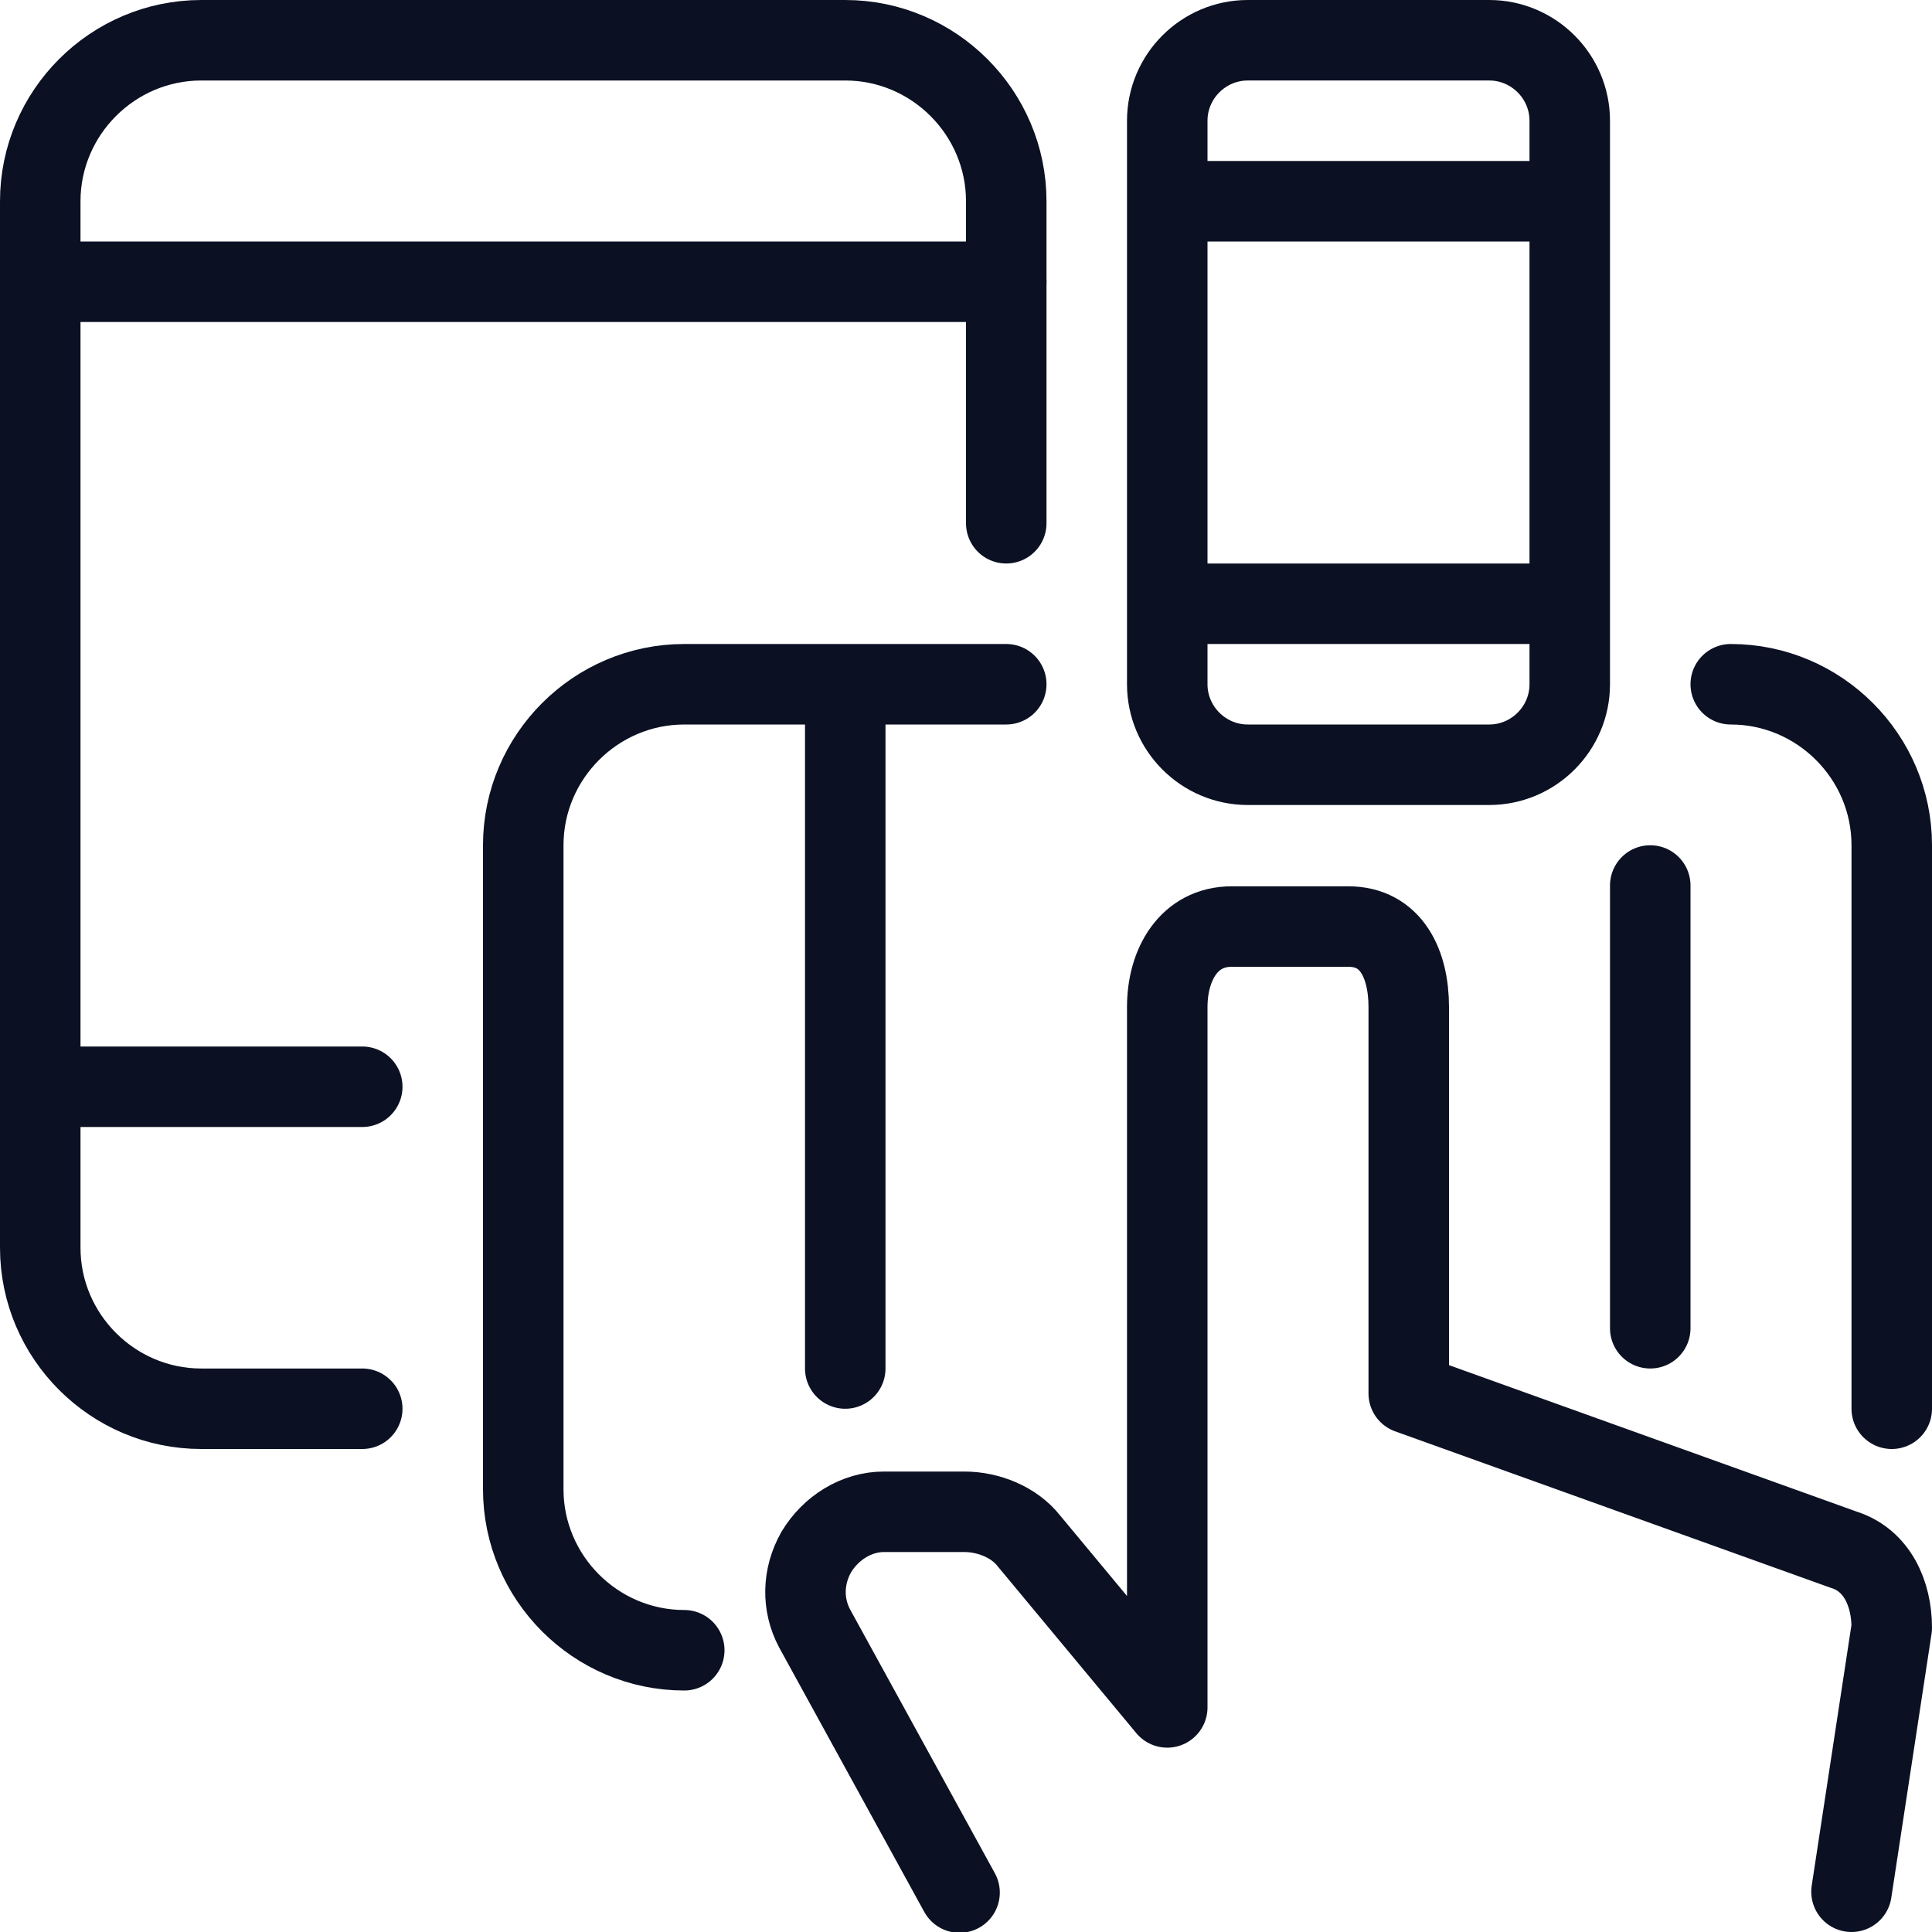
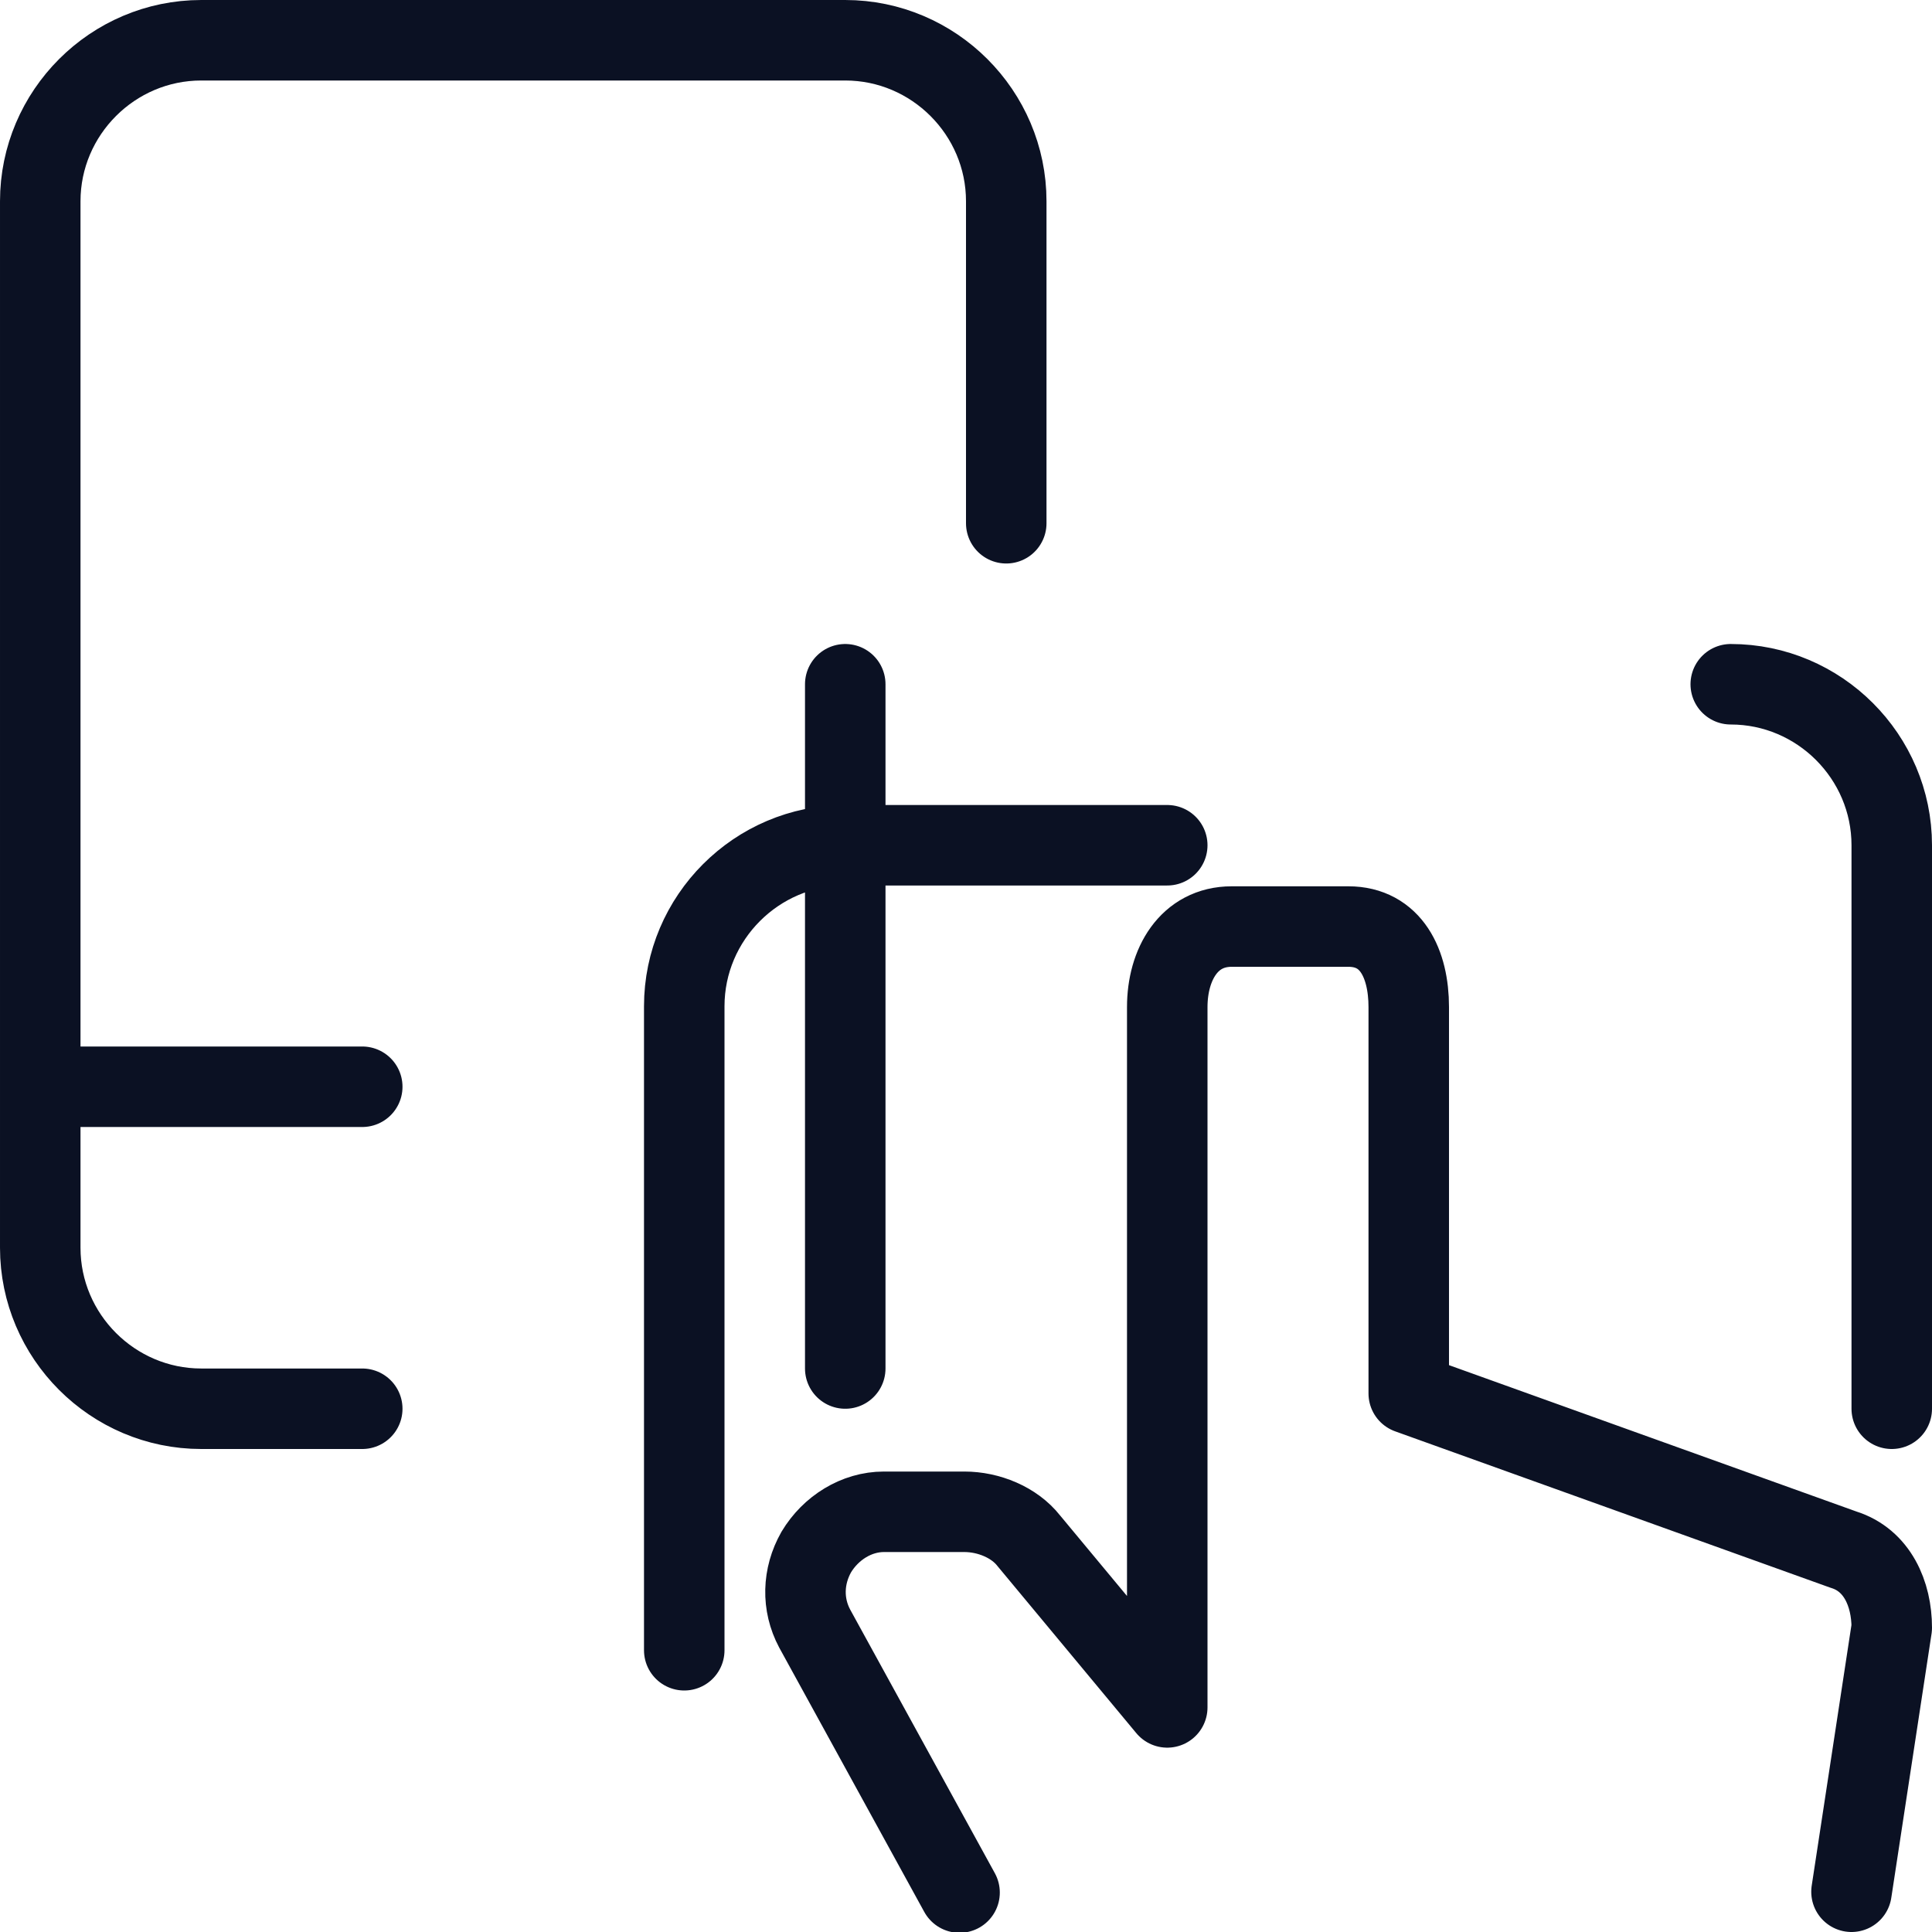
<svg xmlns="http://www.w3.org/2000/svg" viewBox="0 0 24 24">
  <g fill="none" stroke="#0B1123" stroke-linecap="round" stroke-linejoin="round">
-     <path d="M23 23.5l.5-3.28c0-.42-.18-.84-.6-.97l-5.4-1.94v-4.8c0-.54-.22-1-.75-1H15.3c-.53 0-.8.47-.8 1v8.7l-1.72-2.07c-.18-.23-.5-.36-.8-.36h-1c-.34 0-.66.2-.84.5-.17.3-.18.65-.02.95l1.8 3.28M4.5 17.5h-2c-1.1 0-2-.9-2-2v-13c0-1.1.9-2 2-2h8c1.1 0 2 .9 2 2v4M.5 13.5h4M23.5 17.5v-7c0-1.1-.9-2-2-2M8.5 20.5c-1.1 0-2-.9-2-2v-8c0-1.1.9-2 2-2h4M10.5 8.5V17" />
-     <path d="M19.5 8.5c0 .55-.45 1-1 1h-3c-.55 0-1-.45-1-1v-7c0-.55.45-1 1-1h3c.55 0 1 .45 1 1v7zM14.5 7.5h5M14.5 2.5h5M.5 3.5h12M20.5 11v5.5" />
+     <path d="M23 23.5l.5-3.28c0-.42-.18-.84-.6-.97l-5.4-1.94v-4.8c0-.54-.22-1-.75-1H15.3c-.53 0-.8.47-.8 1v8.7l-1.72-2.07c-.18-.23-.5-.36-.8-.36h-1c-.34 0-.66.2-.84.5-.17.3-.18.65-.02.95l1.8 3.28M4.5 17.5h-2c-1.1 0-2-.9-2-2v-13c0-1.1.9-2 2-2h8c1.1 0 2 .9 2 2v4M.5 13.5h4M23.5 17.5v-7c0-1.1-.9-2-2-2M8.5 20.5v-8c0-1.1.9-2 2-2h4M10.5 8.5V17" />
  </g>
-   <path fill="none" d="M0 0h24v24H0z" />
</svg>